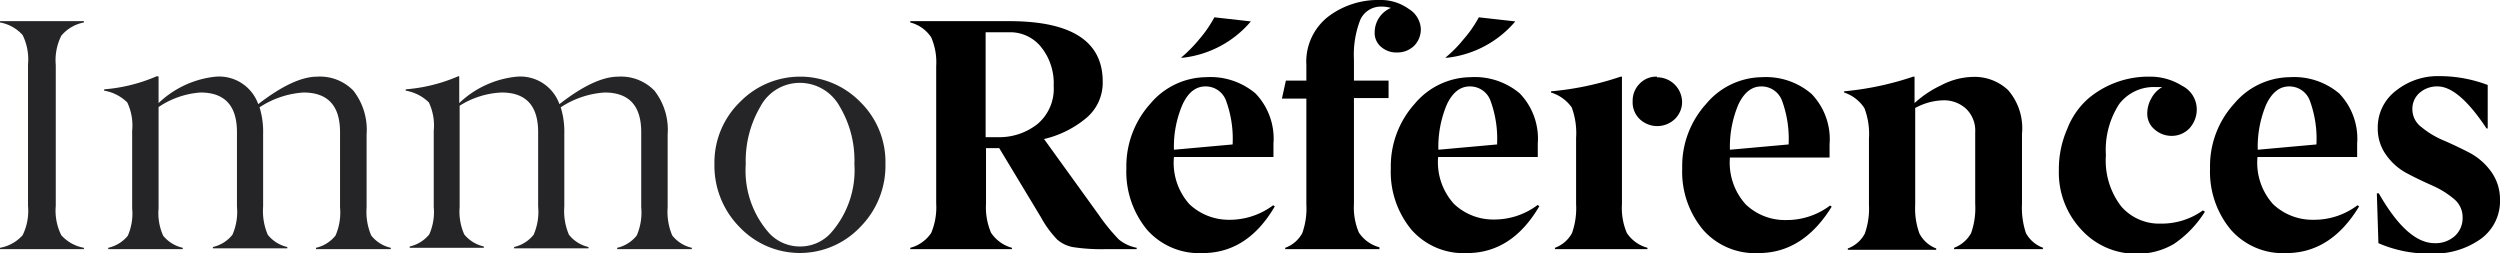
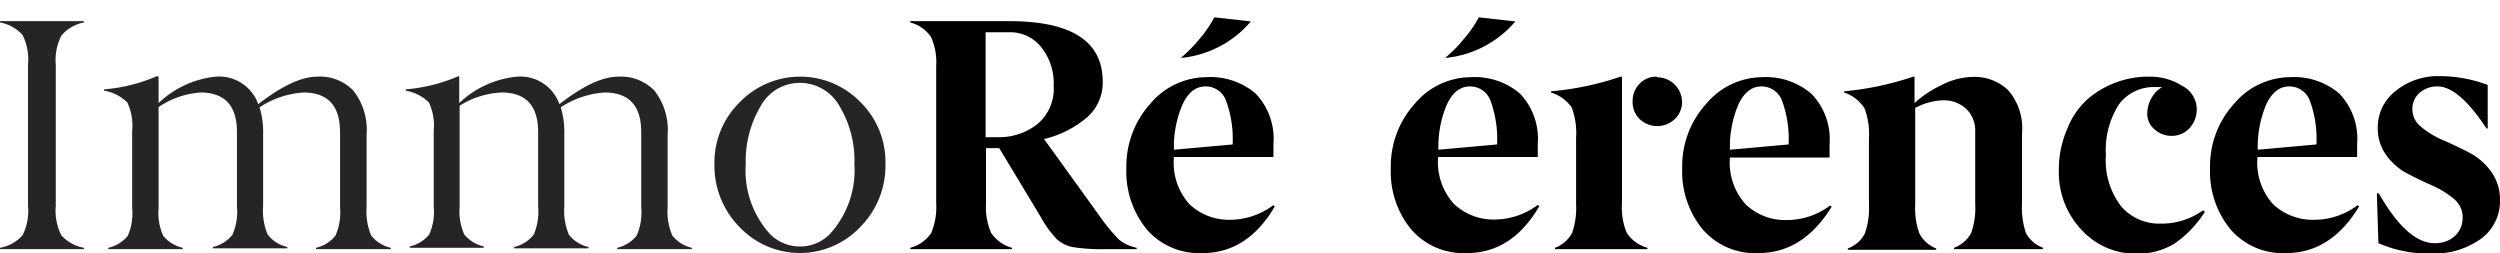
<svg xmlns="http://www.w3.org/2000/svg" viewBox="0 0 189.17 19.15">
  <defs>
    <style>.cls-1{fill:#252527;}</style>
  </defs>
  <title>logo_black</title>
  <g id="Layer_2" data-name="Layer 2">
    <g id="Layer_1-2" data-name="Layer 1">
      <path class="cls-1" d="M6.35,18.85H0v-.1a3,3,0,0,0,1.71-.95,4.16,4.16,0,0,0,.41-2.22V4.87a4.16,4.16,0,0,0-.41-2.22A3,3,0,0,0,0,1.7V1.6H6.35v.1a2.94,2.94,0,0,0-1.71,1,4.14,4.14,0,0,0-.42,2.22V15.58a4.14,4.14,0,0,0,.42,2.22,3,3,0,0,0,1.71.95Z" />
      <path class="cls-1" d="M12,5.8v2A7.33,7.33,0,0,1,16.33,5.8a3.14,3.14,0,0,1,3.21,2.08Q22.23,5.8,24,5.8a3.52,3.52,0,0,1,2.74,1.06,4.81,4.81,0,0,1,1,3.32v5.51a4.56,4.56,0,0,0,.35,2.13,2.63,2.63,0,0,0,1.48.93v.1H23.91v-.1a2.63,2.63,0,0,0,1.48-.93,4.34,4.34,0,0,0,.34-2.13V10c0-2-.92-3-2.77-3a6.85,6.85,0,0,0-3.32,1.12,6.25,6.25,0,0,1,.27,2v5.51a4.56,4.56,0,0,0,.35,2.13,2.63,2.63,0,0,0,1.48.93v.1H16.11v-.1a2.63,2.63,0,0,0,1.48-.93,4.34,4.34,0,0,0,.34-2.13V10q0-3-2.76-3A6.46,6.46,0,0,0,12,8.1v7.66a4.15,4.15,0,0,0,.35,2.08,2.67,2.67,0,0,0,1.48.91v.1H8.19v-.1a2.67,2.67,0,0,0,1.48-.91A4.18,4.18,0,0,0,10,15.76V9.89a4.06,4.06,0,0,0-.37-2.14,3.27,3.27,0,0,0-1.75-.89v-.1a12.51,12.51,0,0,0,4-1Z" />
      <path class="cls-1" d="M34.75,5.8v2A7.33,7.33,0,0,1,39.12,5.8a3.14,3.14,0,0,1,3.21,2.08Q45,5.8,46.78,5.8a3.52,3.52,0,0,1,2.74,1.06,4.81,4.81,0,0,1,1,3.32v5.51a4.56,4.56,0,0,0,.35,2.13,2.63,2.63,0,0,0,1.48.93v.1H46.7v-.1a2.63,2.63,0,0,0,1.48-.93,4.34,4.34,0,0,0,.34-2.13V10c0-2-.92-3-2.77-3a6.85,6.85,0,0,0-3.32,1.12,6.25,6.25,0,0,1,.27,2v5.51a4.56,4.56,0,0,0,.35,2.13,2.63,2.63,0,0,0,1.48.93v.1H38.9v-.1a2.63,2.63,0,0,0,1.48-.93,4.34,4.34,0,0,0,.34-2.13V10q0-3-2.76-3a6.46,6.46,0,0,0-3.18,1v7.66a4.27,4.27,0,0,0,.35,2.08,2.67,2.67,0,0,0,1.48.91v.1H31v-.1a2.67,2.67,0,0,0,1.48-.91,4.18,4.18,0,0,0,.34-2.08V9.89a4.06,4.06,0,0,0-.37-2.14,3.27,3.27,0,0,0-1.75-.89v-.1a12.51,12.51,0,0,0,4-1Z" />
      <path class="cls-1" d="M65.09,17.18a6.29,6.29,0,0,1-9.13,0,6.6,6.6,0,0,1-1.9-4.76A6.39,6.39,0,0,1,56,7.71a6.36,6.36,0,0,1,9.09,0A6.35,6.35,0,0,1,67,12.41,6.58,6.58,0,0,1,65.09,17.18Zm-4.57,1.47a3.12,3.12,0,0,0,2.33-1,7.16,7.16,0,0,0,1.8-5.23,7.94,7.94,0,0,0-1.11-4.36,3.44,3.44,0,0,0-3-1.79,3.37,3.37,0,0,0-3,1.79,8.12,8.12,0,0,0-1.11,4.36,7.13,7.13,0,0,0,1.78,5.23A3.16,3.16,0,0,0,60.52,18.65Z" />
      <path d="M86,18.85H83.72a14.1,14.1,0,0,1-2.52-.15A2.51,2.51,0,0,1,80,18.13a7.79,7.79,0,0,1-1.24-1.7l-3.15-5.22h-1v4.2a4.87,4.87,0,0,0,.38,2.2,2.78,2.78,0,0,0,1.58,1.14v.1H68.88v-.1a2.73,2.73,0,0,0,1.58-1.12,5,5,0,0,0,.38-2.24V5a4.72,4.72,0,0,0-.38-2.18A2.72,2.72,0,0,0,68.88,1.7V1.6h7.47c4.73,0,7.09,1.52,7.09,4.58A3.48,3.48,0,0,1,82.11,9,7.72,7.72,0,0,1,79,10.52l4.15,5.75a14.36,14.36,0,0,0,1.51,1.85,3,3,0,0,0,1.36.63ZM74.58,10.38h.93a4.65,4.65,0,0,0,3-1,3.48,3.48,0,0,0,1.22-2.88,4.37,4.37,0,0,0-1-3,3,3,0,0,0-2.35-1.06H74.58Z" />
      <path d="M91,19.15a5.26,5.26,0,0,1-4.21-1.77,6.91,6.91,0,0,1-1.56-4.65,7.07,7.07,0,0,1,1.82-4.89,5.58,5.58,0,0,1,4.21-2A5.28,5.28,0,0,1,95,7.07a4.94,4.94,0,0,1,1.36,3.81v1H88.83A4.69,4.69,0,0,0,90,15.45a4.33,4.33,0,0,0,3,1.18,5.49,5.49,0,0,0,3.34-1.1l.12.09C95.07,18,93.23,19.15,91,19.15Zm.21-12.61c-.74,0-1.32.47-1.74,1.39a8.06,8.06,0,0,0-.64,3.4l4.44-.4a8.39,8.39,0,0,0-.49-3.29A1.63,1.63,0,0,0,91.21,6.54ZM89.49,4.37l-.13,0A10.29,10.29,0,0,0,90.72,3a9.28,9.28,0,0,0,1.17-1.69l2.76.31A7.91,7.91,0,0,1,89.49,4.37Z" />
-       <path d="M104.38,18.85H97.25v-.1a2.38,2.38,0,0,0,1.29-1.11,5.55,5.55,0,0,0,.31-2.18v-8H97L97.3,6.1h1.55V4.92a4.32,4.32,0,0,1,1.65-3.66A6.25,6.25,0,0,1,104.43,0a3.6,3.6,0,0,1,2.16.67,1.88,1.88,0,0,1,.92,1.48A1.78,1.78,0,0,1,107,3.47a1.81,1.81,0,0,1-1.26.5,1.75,1.75,0,0,1-1.22-.41,1.36,1.36,0,0,1-.5-1.11A2,2,0,0,1,105.25.6a2.39,2.39,0,0,0-.71-.1,1.7,1.7,0,0,0-1.61,1,7.25,7.25,0,0,0-.48,3V6.1h2.62V7.42h-2.62v8a4.86,4.86,0,0,0,.37,2.17,2.68,2.68,0,0,0,1.56,1.12Z" />
      <path d="M111,19.15a5.24,5.24,0,0,1-4.2-1.77,6.86,6.86,0,0,1-1.56-4.65,7.07,7.07,0,0,1,1.82-4.89,5.58,5.58,0,0,1,4.21-2A5.28,5.28,0,0,1,115,7.07a4.94,4.94,0,0,1,1.36,3.81v1h-7.54a4.69,4.69,0,0,0,1.2,3.55,4.31,4.31,0,0,0,3,1.18,5.44,5.44,0,0,0,3.33-1.1l.13.09C115.08,18,113.23,19.15,111,19.15Zm.21-12.61c-.73,0-1.31.47-1.74,1.39a8.22,8.22,0,0,0-.63,3.4l4.44-.4a8.39,8.39,0,0,0-.49-3.29A1.64,1.64,0,0,0,111.21,6.54ZM109.5,4.37l-.14,0A9.21,9.21,0,0,0,110.72,3a8.9,8.9,0,0,0,1.18-1.69l2.76.31A7.91,7.91,0,0,1,109.5,4.37Z" />
      <path d="M124.66,18.85h-7v-.1a2.42,2.42,0,0,0,1.29-1.11,5.66,5.66,0,0,0,.31-2.2v-5a5.6,5.6,0,0,0-.33-2.31A3,3,0,0,0,117.36,7V6.91a22.55,22.55,0,0,0,5.27-1.11h.1v9.64a4.82,4.82,0,0,0,.37,2.19,2.73,2.73,0,0,0,1.56,1.12Zm.72-13a1.89,1.89,0,0,1,1.9,1.89A1.79,1.79,0,0,1,126.74,9a1.93,1.93,0,0,1-2.68,0,1.75,1.75,0,0,1-.52-1.33,1.82,1.82,0,0,1,.53-1.34A1.73,1.73,0,0,1,125.38,5.8Z" />
      <path d="M133.06,19.15a5.23,5.23,0,0,1-4.2-1.77,6.86,6.86,0,0,1-1.57-4.65,7,7,0,0,1,1.83-4.89,5.58,5.58,0,0,1,4.21-2,5.28,5.28,0,0,1,3.75,1.27,4.94,4.94,0,0,1,1.36,3.81v1H130.9a4.69,4.69,0,0,0,1.2,3.55,4.29,4.29,0,0,0,3.05,1.18,5.44,5.44,0,0,0,3.33-1.1l.12.09C137.14,18,135.29,19.15,133.06,19.15Zm.21-12.61c-.73,0-1.31.47-1.74,1.39a8.22,8.22,0,0,0-.63,3.4l4.44-.4a8.39,8.39,0,0,0-.49-3.29A1.65,1.65,0,0,0,133.27,6.54Z" />
      <path d="M154.57,18.85h-6.71v-.1a2.46,2.46,0,0,0,1.29-1.11,5.69,5.69,0,0,0,.31-2.21V10a2.28,2.28,0,0,0-.69-1.77,2.47,2.47,0,0,0-1.72-.64,4.68,4.68,0,0,0-2.13.58v7.31a5.53,5.53,0,0,0,.32,2.19,2.39,2.39,0,0,0,1.27,1.13v.1h-6.69v-.1a2.39,2.39,0,0,0,1.28-1.11,5.63,5.63,0,0,0,.32-2.2v-5a5.5,5.5,0,0,0-.34-2.3A2.91,2.91,0,0,0,139.54,7V6.91a23,23,0,0,0,5.23-1.11h.1v2a7.94,7.94,0,0,1,2-1.34,5.38,5.38,0,0,1,2.38-.64,3.69,3.69,0,0,1,2.7,1A4.39,4.39,0,0,1,153,10.12v5.31a6,6,0,0,0,.3,2.21,2.41,2.41,0,0,0,1.3,1.11Z" />
      <path d="M162.67,5.8a4.52,4.52,0,0,1,2.44.69,2,2,0,0,1,1.11,1.66,2.11,2.11,0,0,1-.53,1.54,1.83,1.83,0,0,1-1.33.59,1.92,1.92,0,0,1-1.34-.5,1.51,1.51,0,0,1-.54-1.15,2.31,2.31,0,0,1,.32-1.21,2.09,2.09,0,0,1,.81-.83l-.48,0a3.28,3.28,0,0,0-2.78,1.29,6.37,6.37,0,0,0-1,3.86,5.68,5.68,0,0,0,1.16,3.88,3.8,3.8,0,0,0,3,1.3,5.34,5.34,0,0,0,3.18-1l.15.1a8.14,8.14,0,0,1-2.33,2.43,5.38,5.38,0,0,1-2.77.75,5.57,5.57,0,0,1-4.2-1.77,6.31,6.31,0,0,1-1.75-4.56,7.58,7.58,0,0,1,.64-3.13A5.87,5.87,0,0,1,158,7.47,7.07,7.07,0,0,1,162.67,5.8Z" />
      <path d="M173,19.15a5.23,5.23,0,0,1-4.2-1.77,6.86,6.86,0,0,1-1.57-4.65,7,7,0,0,1,1.83-4.89,5.58,5.58,0,0,1,4.21-2A5.28,5.28,0,0,1,177,7.07a4.94,4.94,0,0,1,1.36,3.81v1h-7.54A4.68,4.68,0,0,0,172,15.45a4.34,4.34,0,0,0,3.06,1.18,5.44,5.44,0,0,0,3.33-1.1l.12.09C177.07,18,175.22,19.15,173,19.15Zm.21-12.61c-.73,0-1.31.47-1.74,1.39a8.22,8.22,0,0,0-.63,3.4l4.44-.4a8.39,8.39,0,0,0-.49-3.29A1.65,1.65,0,0,0,173.2,6.54Z" />
      <path d="M184.22,18.4a2.17,2.17,0,0,0,1.53-.54,1.82,1.82,0,0,0,.59-1.4,1.76,1.76,0,0,0-.66-1.41,6.73,6.73,0,0,0-1.61-1c-.63-.28-1.27-.58-1.89-.91a4.49,4.49,0,0,1-1.6-1.38,3.4,3.4,0,0,1-.66-2.08,3.48,3.48,0,0,1,1.37-2.81,5.06,5.06,0,0,1,3.27-1.11,10.33,10.33,0,0,1,3.68.67V9.72h-.09c-1.4-2.12-2.64-3.18-3.7-3.18a2,2,0,0,0-1.36.48,1.61,1.61,0,0,0-.55,1.26,1.67,1.67,0,0,0,.69,1.34,6.59,6.59,0,0,0,1.66,1c.65.28,1.3.59,1.94.92a4.75,4.75,0,0,1,1.65,1.42,3.57,3.57,0,0,1,.69,2.13,3.53,3.53,0,0,1-1.47,3,6.11,6.11,0,0,1-3.73,1.1,9.58,9.58,0,0,1-4-.79l-.12-3.77H180C181.42,17.12,182.83,18.4,184.22,18.4Z" />
    </g>
  </g>
</svg>